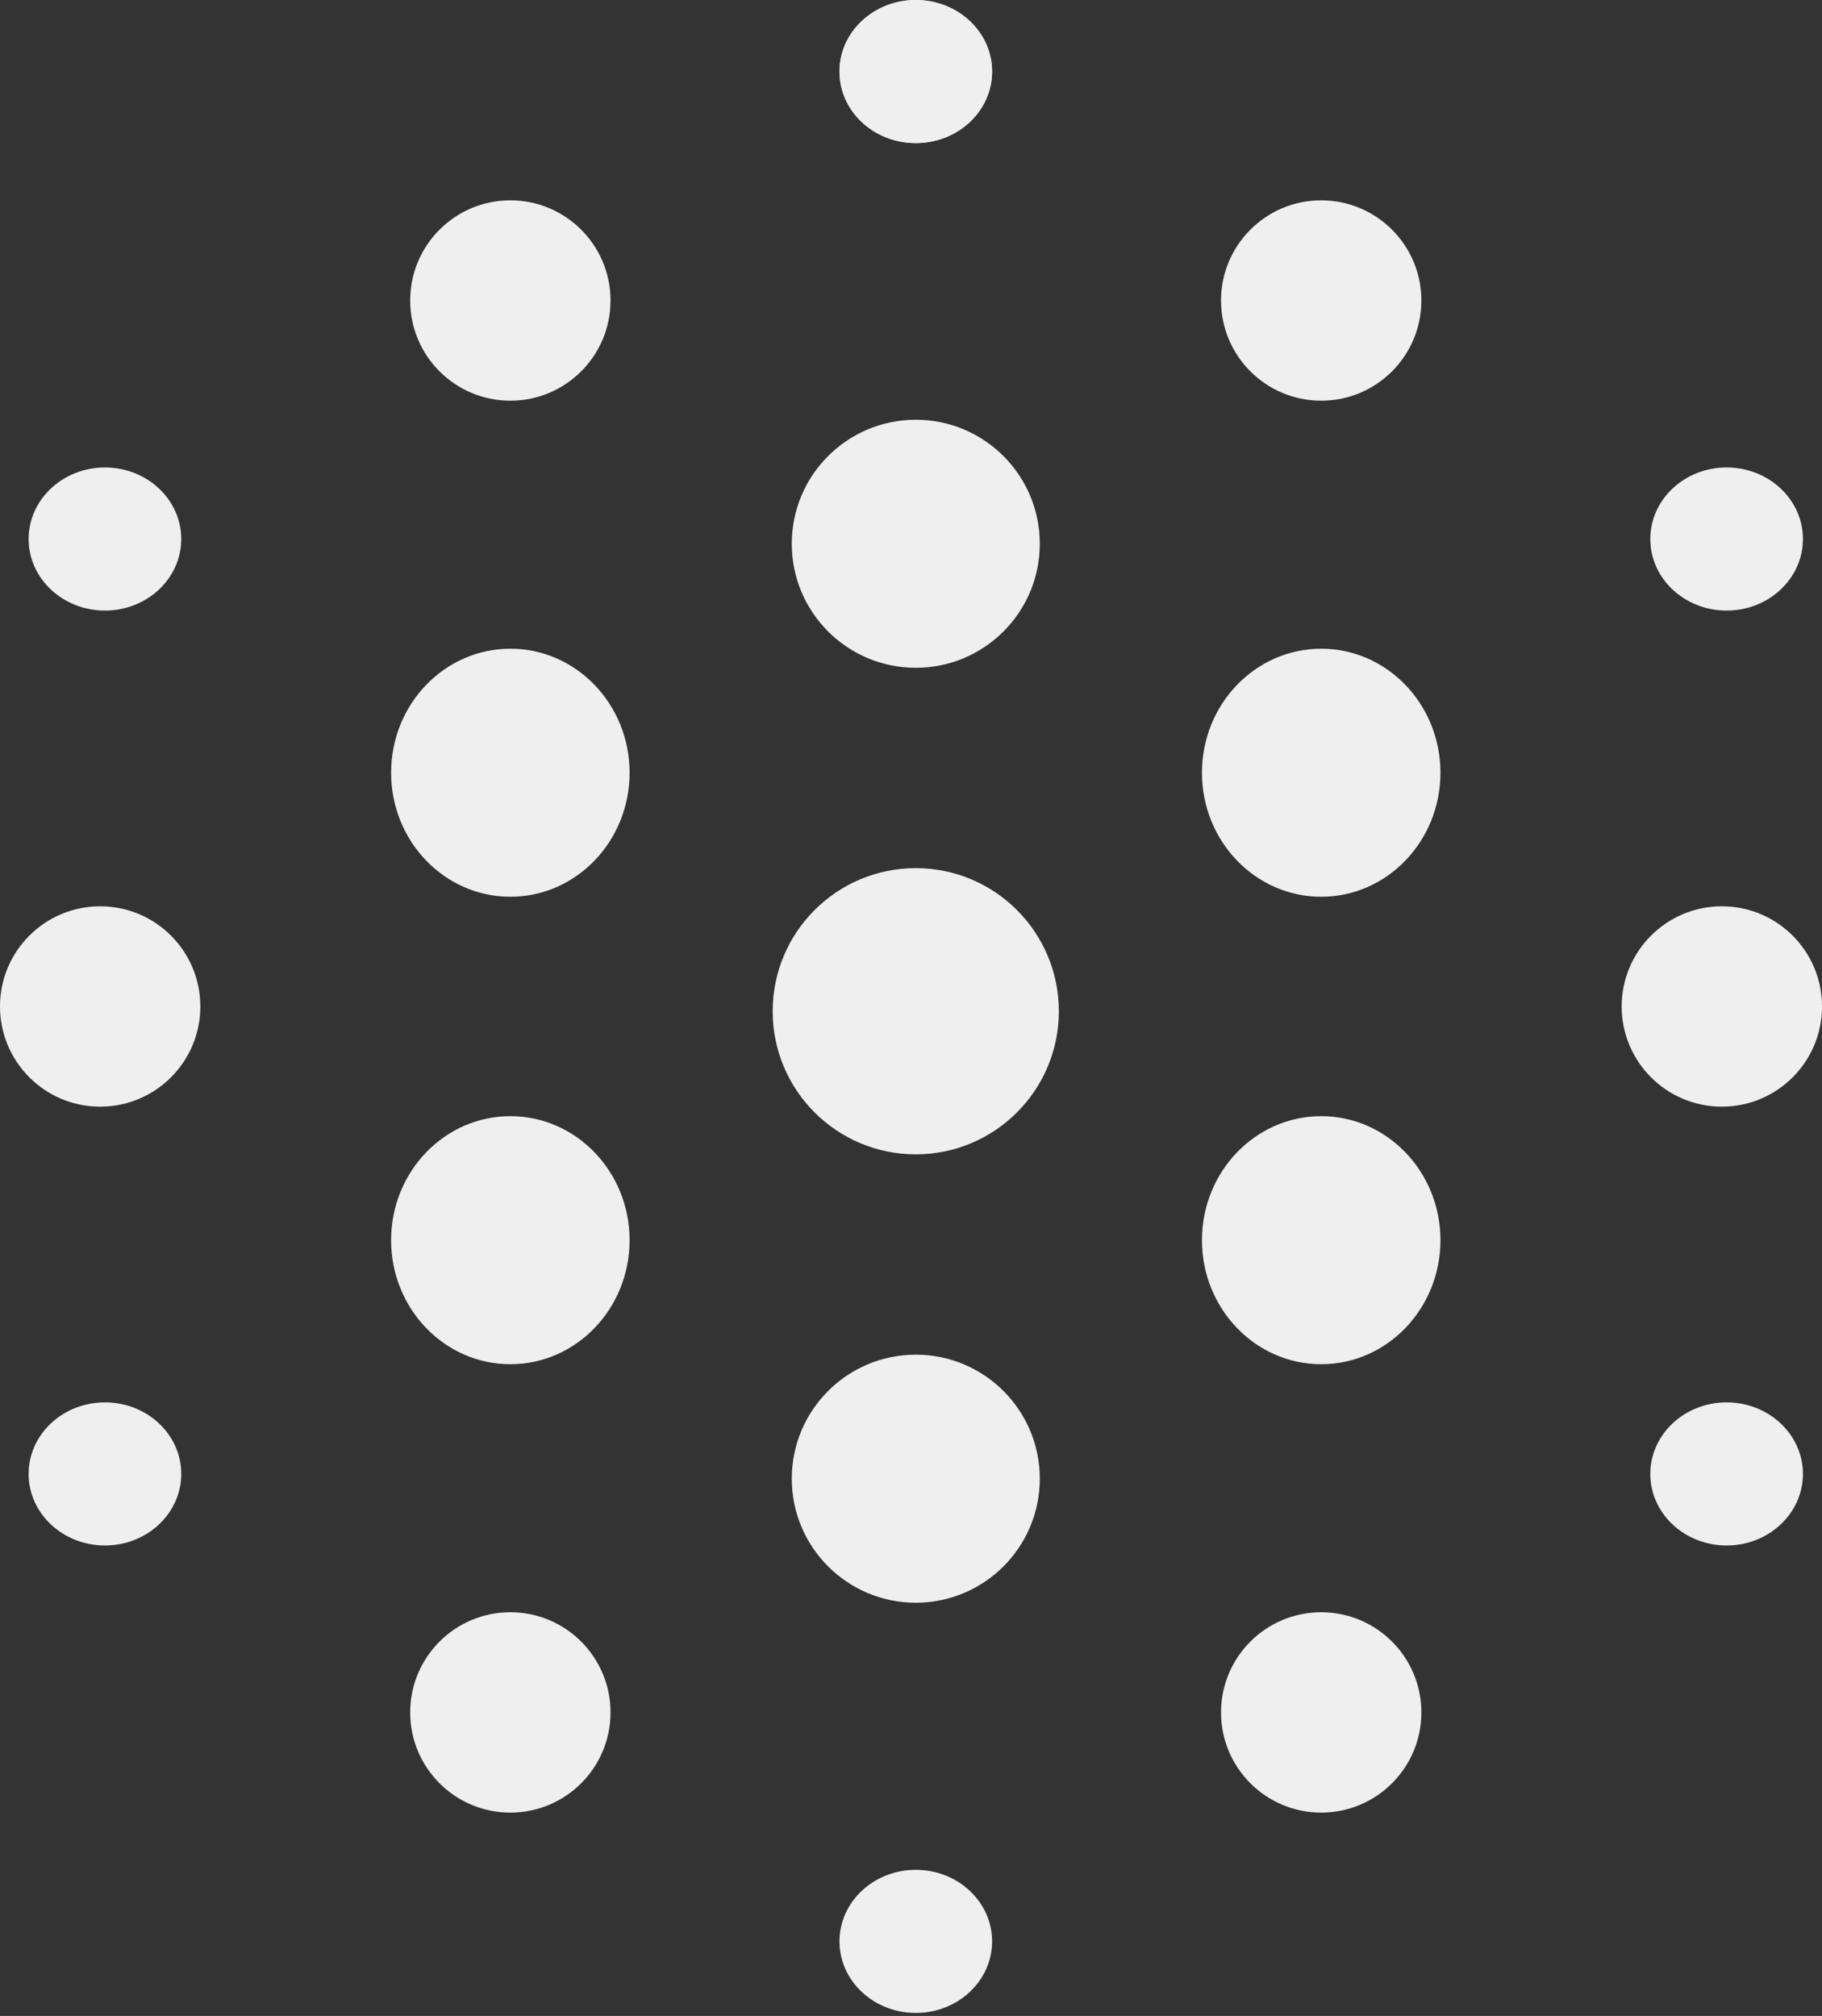
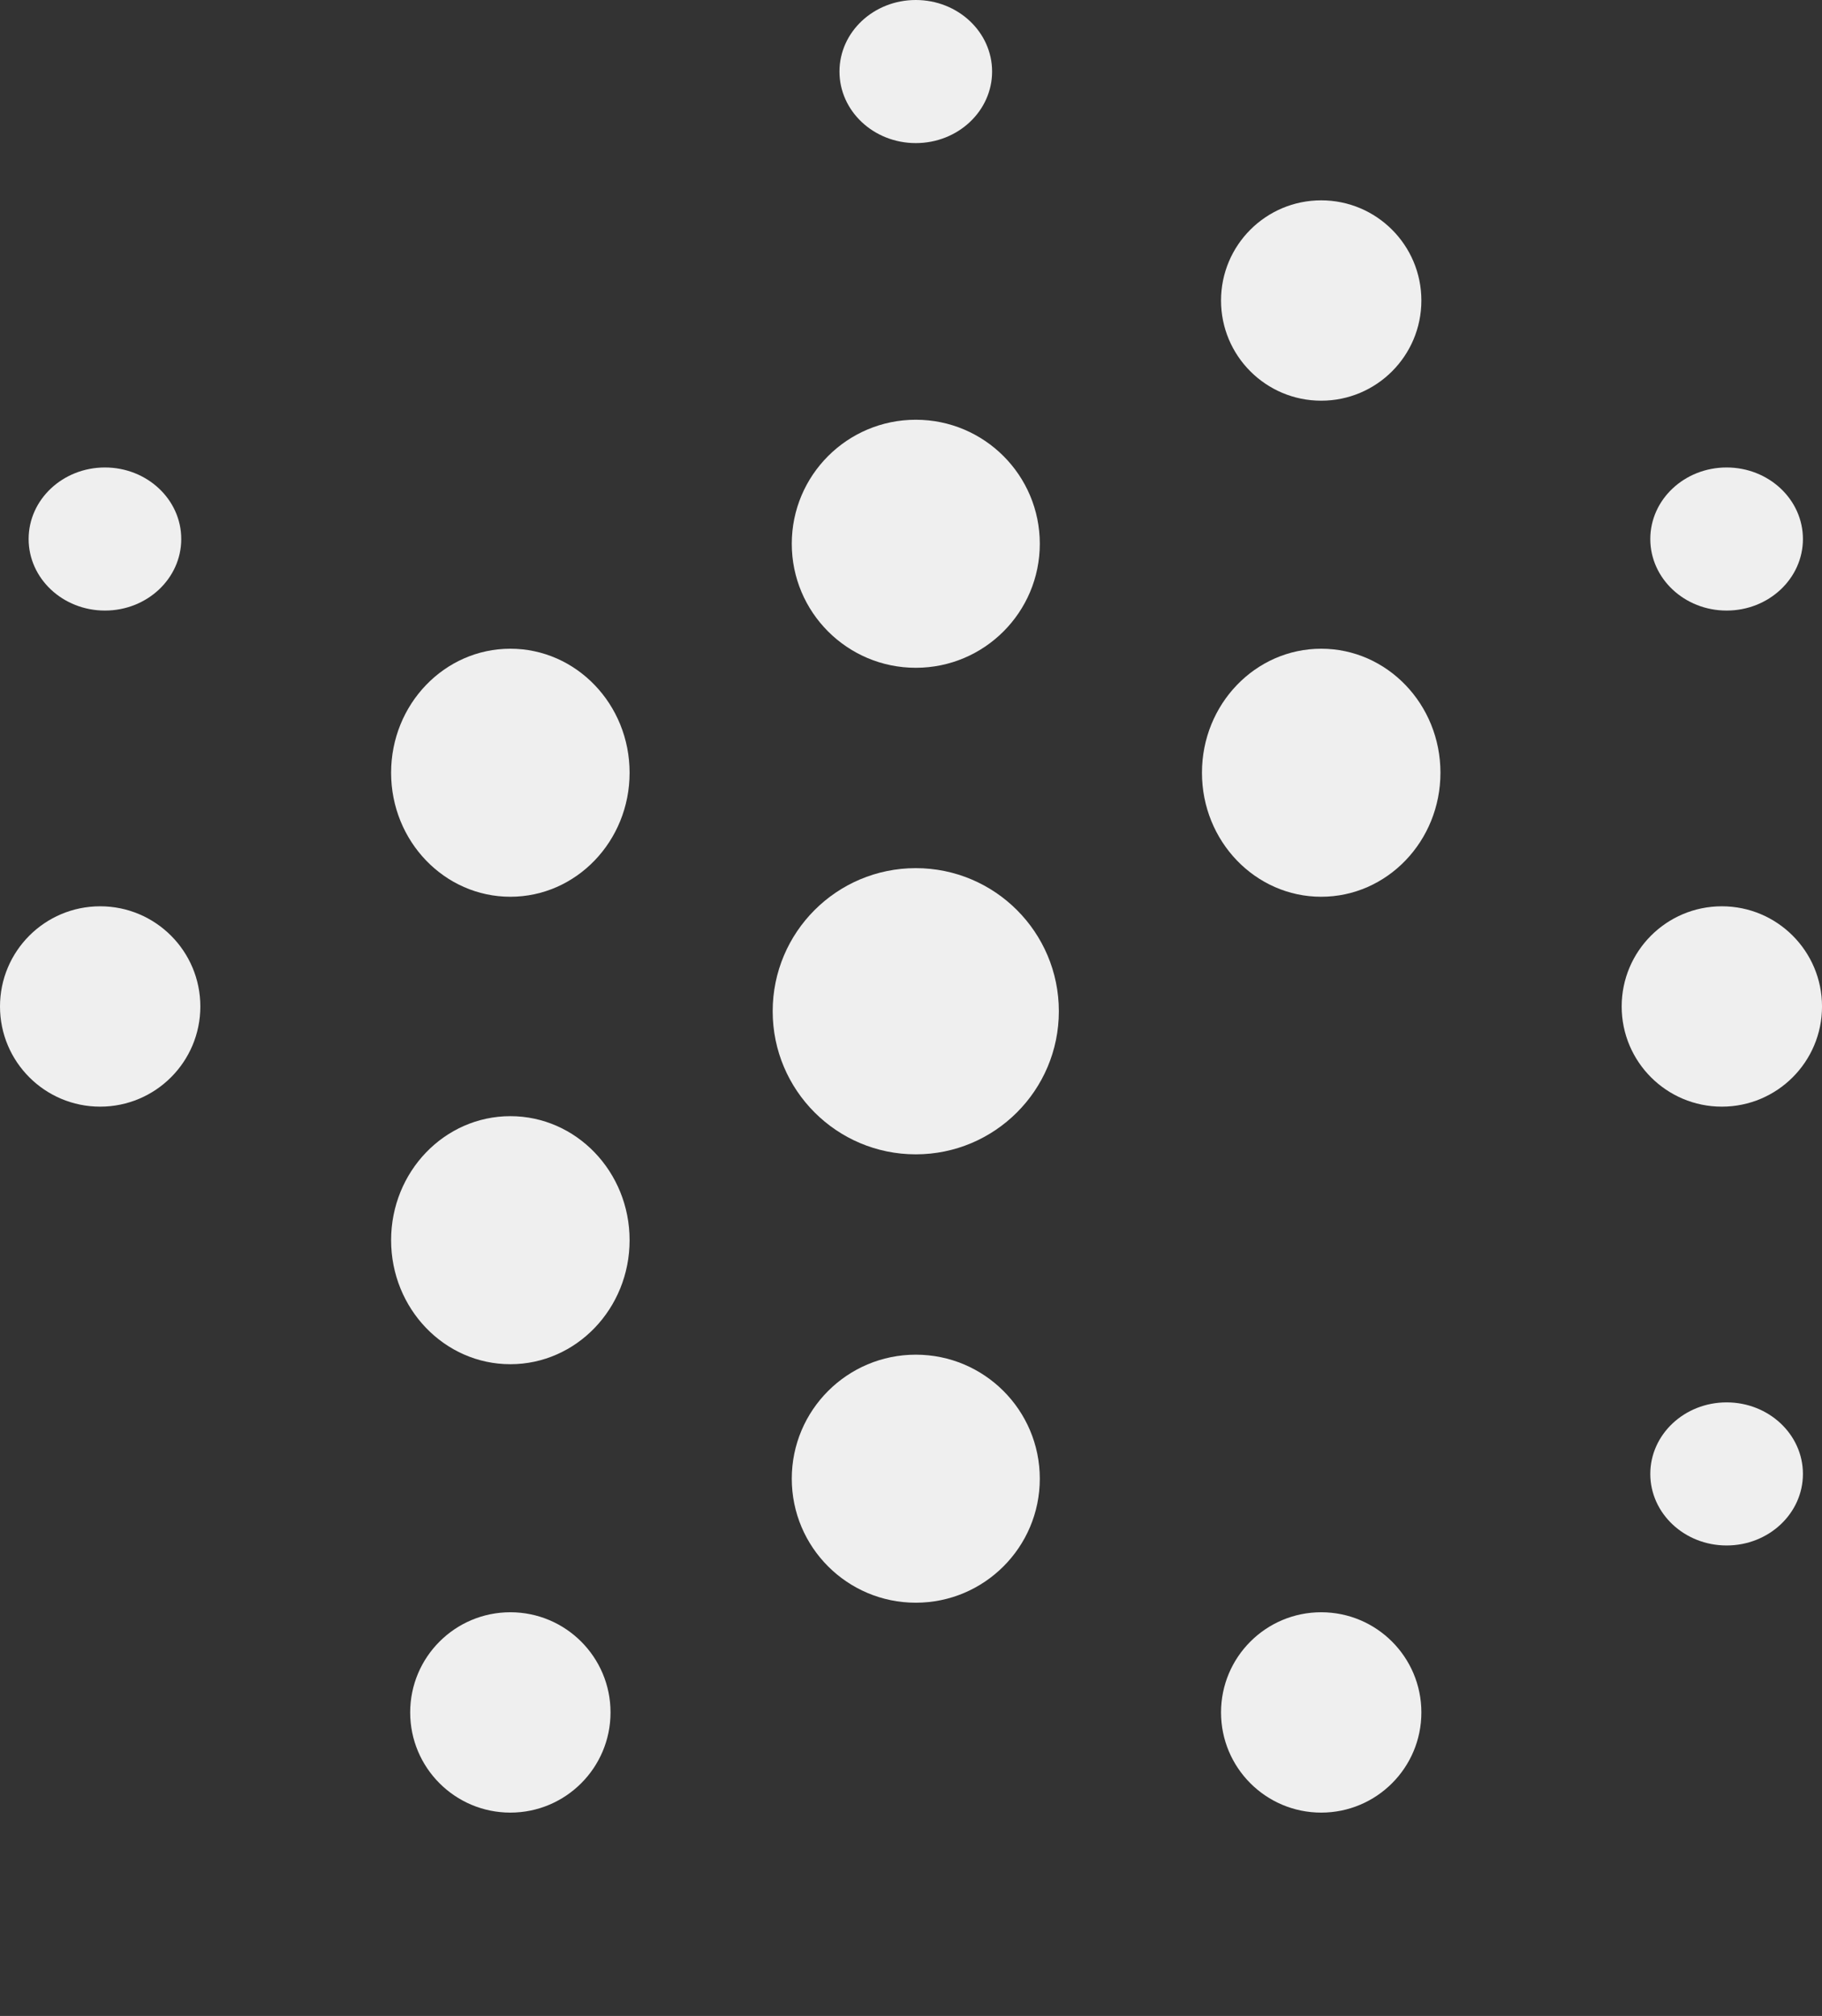
<svg xmlns="http://www.w3.org/2000/svg" width="94" height="104" viewBox="0 0 94 104" fill="none">
  <rect x="0" y="0" width="94" height="104" fill="#333333" stroke="none" />
-   <ellipse cx="47.247" cy="3.691" rx="3.937" ry="3.691" fill="#EFEFEF" />
  <ellipse cx="47.247" cy="3.691" rx="3.937" ry="3.691" fill="#EFEFEF" />
  <ellipse cx="5.414" cy="27.807" rx="3.937" ry="3.691" fill="#EFEFEF" />
  <ellipse cx="89.079" cy="27.807" rx="3.937" ry="3.691" fill="#EFEFEF" />
  <ellipse cx="89.079" cy="76.037" rx="3.937" ry="3.691" fill="#EFEFEF" />
-   <ellipse cx="5.414" cy="76.037" rx="3.937" ry="3.691" fill="#EFEFEF" />
-   <ellipse cx="47.247" cy="100.152" rx="3.937" ry="3.691" fill="#EFEFEF" />
  <circle cx="68.163" cy="88.341" r="5.168" fill="#EFEFEF" />
  <circle cx="26.33" cy="88.341" r="5.168" fill="#EFEFEF" />
-   <circle cx="26.33" cy="15.503" r="5.168" fill="#EFEFEF" />
  <circle cx="68.163" cy="15.503" r="5.168" fill="#EFEFEF" />
  <circle cx="88.833" cy="51.922" r="5.168" fill="#EFEFEF" />
  <circle cx="5.168" cy="51.922" r="5.168" fill="#EFEFEF" />
  <ellipse cx="26.33" cy="39.864" rx="6.152" ry="6.398" fill="#EFEFEF" />
  <ellipse cx="68.163" cy="39.864" rx="6.152" ry="6.398" fill="#EFEFEF" />
-   <ellipse cx="68.163" cy="63.979" rx="6.152" ry="6.398" fill="#EFEFEF" />
  <ellipse cx="26.33" cy="63.979" rx="6.152" ry="6.398" fill="#EFEFEF" />
  <circle cx="47.247" cy="76.283" r="6.398" fill="#EFEFEF" />
  <circle cx="47.246" cy="52.168" r="7.382" fill="#EFEFEF" />
  <circle cx="47.247" cy="28.052" r="6.398" fill="#EFEFEF" />
</svg>